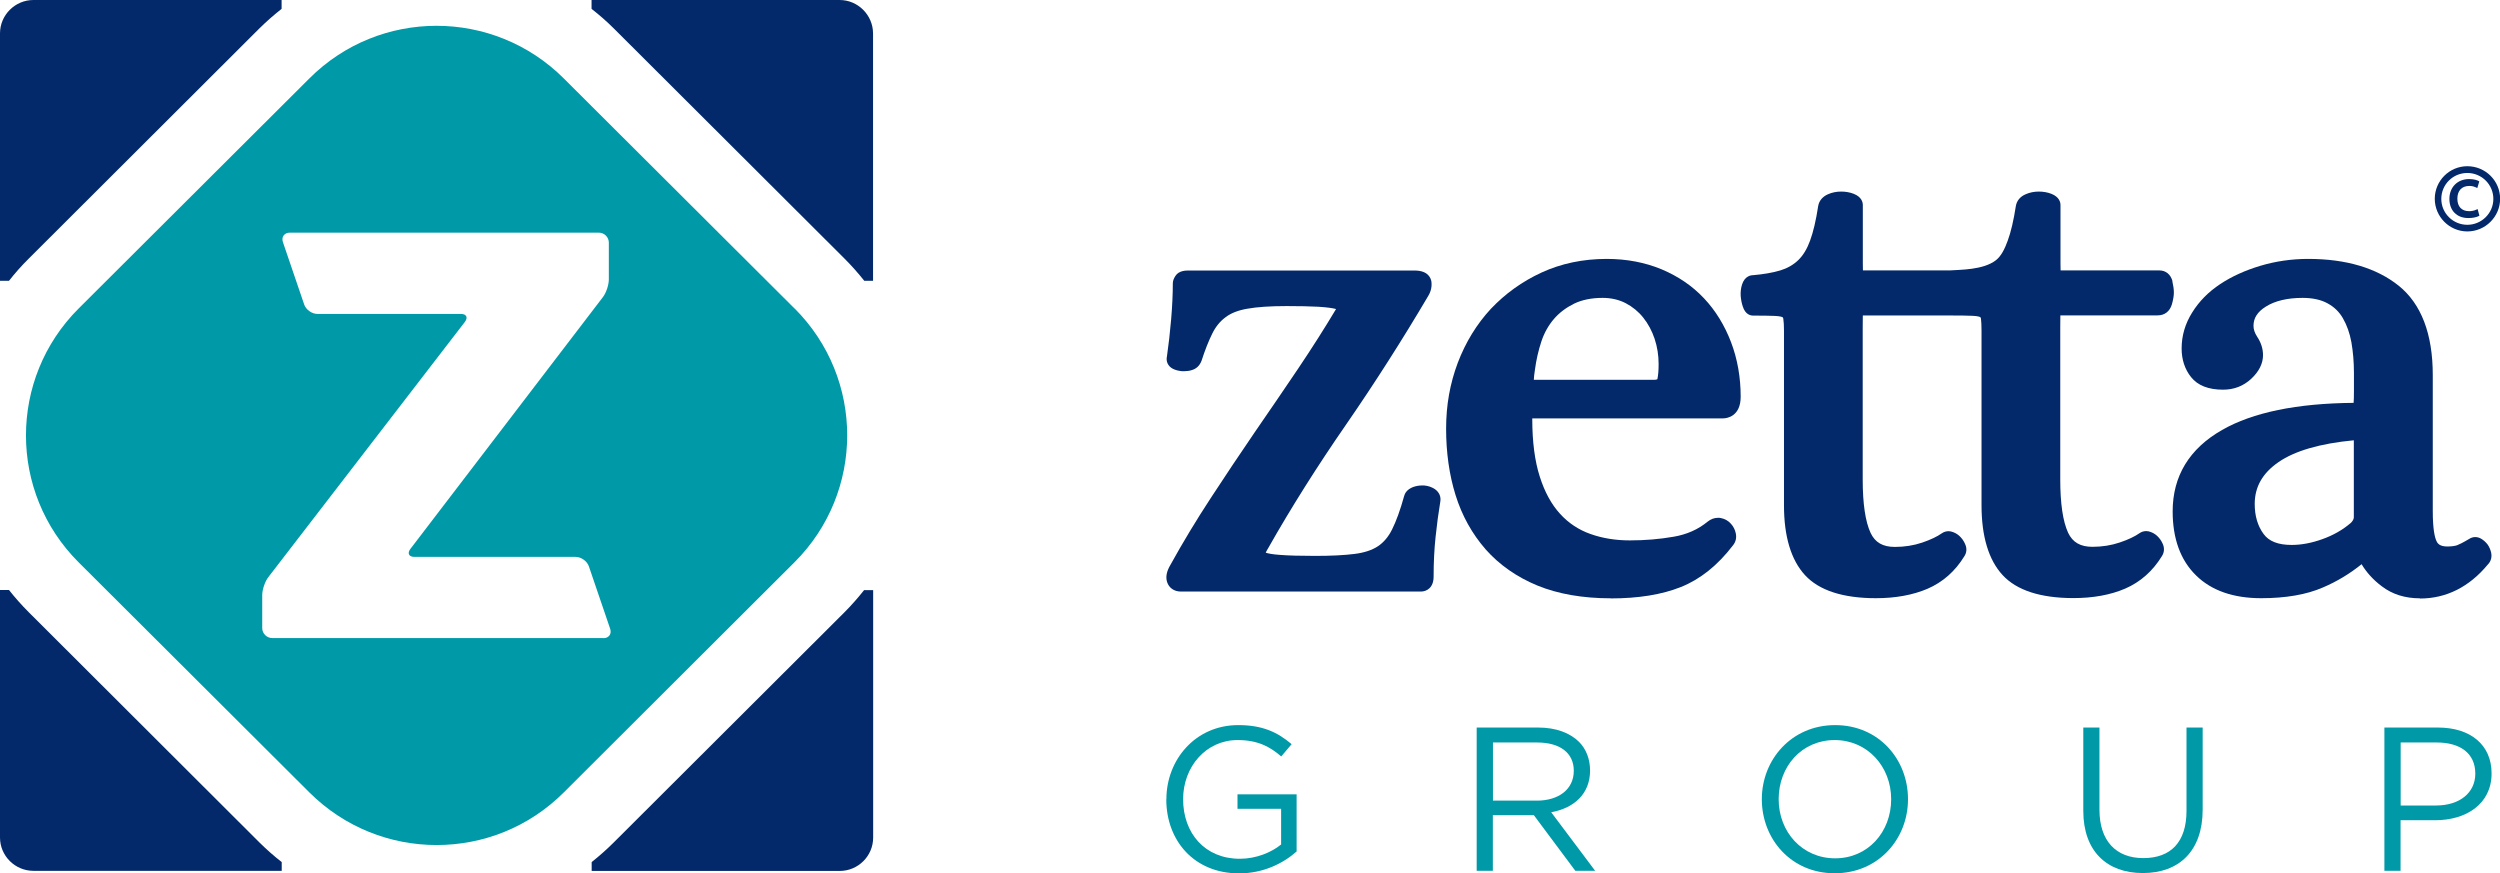
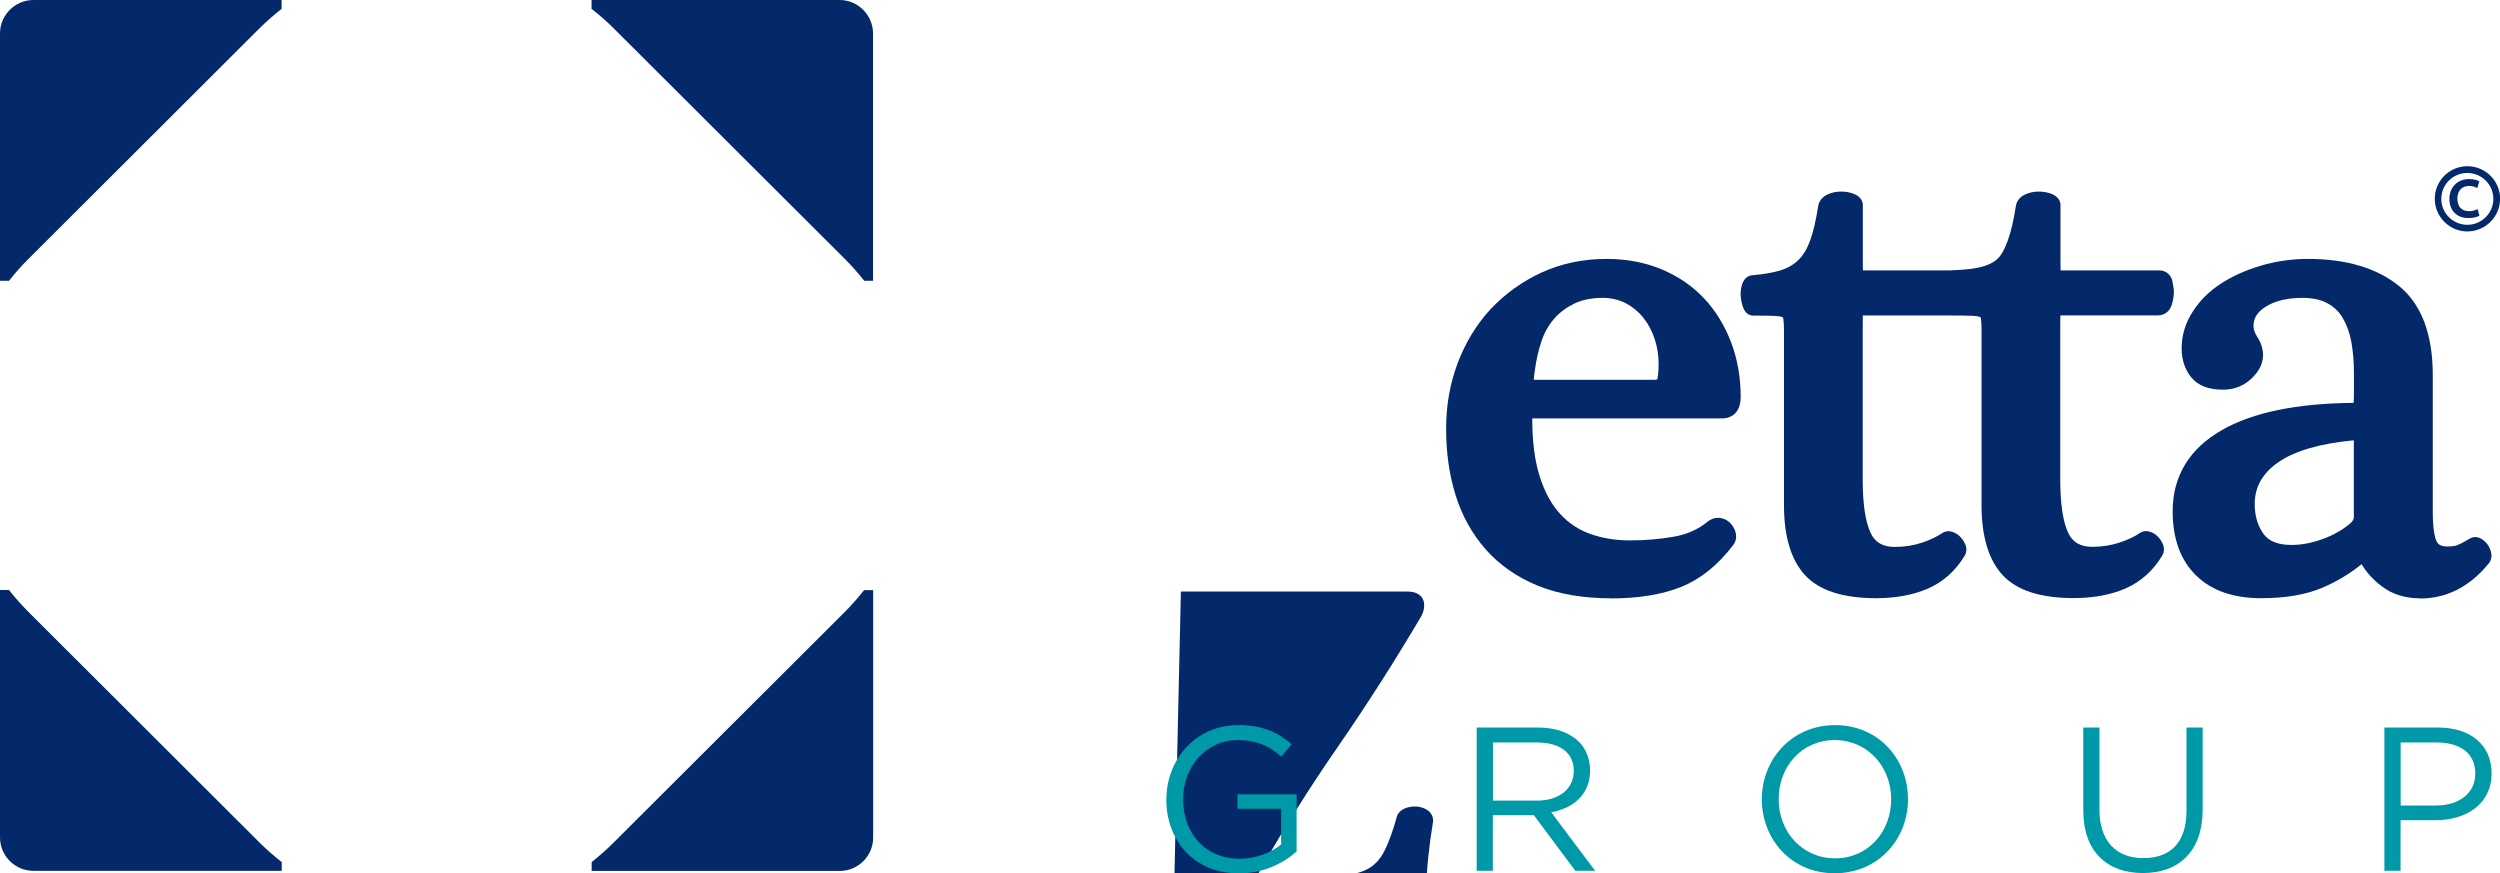
<svg xmlns="http://www.w3.org/2000/svg" id="Layer_2" data-name="Layer 2" viewBox="0 0 225.76 78.86">
  <defs>
    <style>
      .cls-1 {
        fill: #03296a;
      }

      .cls-1, .cls-2 {
        stroke-width: 0px;
      }

      .cls-2 {
        fill: #0099a8;
      }
    </style>
  </defs>
  <g id="Layer_1-2" data-name="Layer 1">
    <g>
-       <path class="cls-1" d="M106.64,53.42c-.61,0-1.08-.33-1.25-.87-.14-.46-.04-.96.31-1.55,1.1-1.99,2.33-4.03,3.64-6.03,1.31-2.01,2.64-3.99,3.97-5.94,1.34-1.94,2.64-3.85,3.91-5.73,1.23-1.83,2.39-3.65,3.43-5.39-.02,0-.04-.01-.06-.02-.24-.06-.71-.14-1.56-.19-.72-.04-1.68-.06-2.85-.06-1.47,0-2.67.08-3.55.24-.82.14-1.48.4-1.96.77-.49.36-.89.85-1.19,1.46-.33.66-.66,1.49-.98,2.48-.17.44-.47.71-.87.83-.22.07-.44.1-.67.1-.08,0-.15,0-.23,0-.31-.03-.59-.1-.82-.22-.43-.22-.64-.66-.53-1.12.15-1.04.28-2.19.38-3.36.1-1.19.15-2.28.15-3.23,0-.22.08-.44.24-.68.31-.48.95-.48,1.16-.48h20.43c1.24,0,1.47.7,1.52.99.06.44-.03.87-.27,1.28-2.33,3.95-4.83,7.87-7.44,11.65-2.58,3.73-4.95,7.48-7.01,11.12-.12.2-.2.34-.24.44.21.07.57.15,1.29.2.75.06,1.82.09,3.17.09,1.44,0,2.65-.06,3.58-.18.86-.11,1.56-.34,2.09-.69.51-.34.95-.85,1.28-1.52.37-.74.74-1.75,1.09-3.02.05-.2.23-.59.81-.81.26-.09.52-.14.79-.14.07,0,.13,0,.2,0,.36.03.68.14.96.32.41.28.59.7.5,1.17-.16.95-.3,2.01-.42,3.14-.12,1.12-.18,2.33-.18,3.61,0,.99-.62,1.34-1.15,1.34h-21.66Z" />
+       <path class="cls-1" d="M106.64,53.42h20.43c1.24,0,1.47.7,1.52.99.06.44-.03.87-.27,1.28-2.33,3.95-4.83,7.87-7.44,11.65-2.58,3.73-4.95,7.48-7.01,11.12-.12.2-.2.34-.24.44.21.07.57.15,1.29.2.75.06,1.82.09,3.17.09,1.44,0,2.65-.06,3.58-.18.86-.11,1.56-.34,2.09-.69.51-.34.95-.85,1.28-1.52.37-.74.74-1.75,1.09-3.02.05-.2.23-.59.81-.81.26-.09.52-.14.79-.14.07,0,.13,0,.2,0,.36.03.68.14.96.32.41.28.59.7.5,1.17-.16.95-.3,2.01-.42,3.14-.12,1.12-.18,2.33-.18,3.61,0,.99-.62,1.34-1.15,1.34h-21.66Z" />
      <path class="cls-1" d="M145.46,54.03c-2.53,0-4.76-.39-6.62-1.15-1.87-.77-3.45-1.88-4.68-3.27-1.22-1.4-2.14-3.04-2.72-4.91-.57-1.83-.85-3.85-.85-5.99s.35-4.07,1.05-5.94c.71-1.87,1.72-3.51,2.99-4.88,1.29-1.36,2.82-2.47,4.58-3.28,1.76-.81,3.74-1.23,5.88-1.23,1.8,0,3.47.32,4.96.94,1.5.63,2.79,1.51,3.83,2.62,1.04,1.1,1.86,2.44,2.44,3.96.58,1.52.87,3.18.87,4.93s-1.21,1.95-1.58,1.95h-17.24v.07c0,2.05.23,3.8.68,5.2.44,1.38,1.05,2.5,1.83,3.35.76.84,1.69,1.45,2.74,1.82,1.09.39,2.29.58,3.56.58,1.36,0,2.69-.11,3.95-.33,1.19-.2,2.22-.66,3.07-1.36.29-.23.6-.35.94-.35.08,0,.17,0,.25.02.37.07.69.25.93.53.22.24.36.53.43.86.08.39,0,.76-.25,1.07-1.38,1.81-2.97,3.08-4.71,3.77-1.72.69-3.85,1.03-6.34,1.03M149.34,34.3c.26,0,.33-.06.33-.06.08-.39.11-.84.11-1.37,0-.78-.12-1.55-.36-2.27-.24-.72-.59-1.37-1.03-1.92-.43-.54-.97-.98-1.58-1.3-.6-.31-1.3-.48-2.09-.48-1,0-1.87.18-2.57.52-.71.35-1.33.81-1.82,1.38-.49.57-.87,1.24-1.13,2.01-.27.81-.47,1.68-.59,2.58-.06.38-.09.68-.1.91h10.82Z" />
      <path class="cls-1" d="M196.19,25.41c-.16-.62-.6-.99-1.19-.99,0,0-8.87,0-8.92,0,0-.14-.01-.33-.01-.62v-5.28c0-.26-.11-.74-.83-1.02-.34-.13-.72-.2-1.13-.2s-.82.08-1.18.24c-.5.21-.81.59-.89,1.06-.2,1.3-.45,2.37-.74,3.15-.27.74-.59,1.38-1.06,1.75-1.15.89-3.23.85-4.16.92-3.54,0-7.82,0-7.85,0,0-.14-.01-.33-.01-.62v-5.28c0-.26-.11-.74-.83-1.02-.34-.13-.72-.2-1.13-.2s-.82.08-1.18.24c-.49.21-.81.59-.89,1.06-.2,1.31-.45,2.37-.74,3.15-.27.74-.63,1.33-1.07,1.75-.44.42-.98.73-1.61.92-.69.21-1.54.35-2.45.43-.22,0-.75.08-1,.82-.11.33-.15.69-.13,1.05.03.35.09.67.19.96.23.72.69.82.93.82.85,0,1.51.01,1.97.03.52.02.68.11.7.12.03.02.05.09.06.14.04.26.06.62.06,1.07v15.77c0,2.82.64,4.94,1.9,6.31,1.27,1.38,3.43,2.08,6.4,2.08,1.76,0,3.32-.28,4.66-.85,1.37-.59,2.5-1.58,3.33-2.94.2-.3.24-.67.1-1.02-.09-.23-.22-.46-.4-.66-.19-.22-.43-.39-.7-.49-.14-.06-.29-.09-.43-.09-.21,0-.42.06-.62.2-.4.28-.99.57-1.76.83-.77.26-1.6.39-2.46.39-1.1,0-1.79-.4-2.2-1.27-.47-1.02-.71-2.63-.71-4.82v-13.69c0-.58.01-.91.01-1.12h7.94c.85,0,1.51.01,1.97.03.52.02.68.11.7.12.03.02.05.09.06.14.03.26.05.62.05,1.07v15.77c0,2.82.64,4.94,1.9,6.31,1.27,1.38,3.43,2.08,6.4,2.08,1.76,0,3.33-.28,4.66-.85,1.37-.59,2.5-1.58,3.33-2.94.2-.3.24-.67.11-1.02-.09-.23-.22-.46-.4-.66-.19-.22-.43-.39-.7-.49-.14-.06-.29-.09-.43-.09-.21,0-.42.06-.62.2-.4.28-.99.57-1.77.83-.77.26-1.59.39-2.46.39-1.09,0-1.79-.4-2.2-1.27-.47-1.02-.71-2.63-.71-4.82v-13.69c0-.58,0-.91.01-1.12h8.79c.63,0,1.09-.36,1.28-.99.12-.42.18-.77.18-1.08,0-.29-.05-.63-.14-1.02" />
      <path class="cls-1" d="M218.52,54.03c-1.33,0-2.49-.36-3.44-1.09-.76-.57-1.37-1.24-1.82-1.99-1.04.84-2.2,1.55-3.49,2.1-1.49.65-3.37.97-5.58.97-2.51,0-4.49-.69-5.88-2.06-1.4-1.37-2.11-3.31-2.11-5.78,0-3.18,1.5-5.66,4.46-7.35,2.75-1.58,6.75-2.41,11.88-2.45.02-.2.03-.51.03-1.06v-1.65c0-.97-.08-1.91-.23-2.77-.15-.82-.41-1.54-.76-2.15-.33-.58-.78-1.02-1.38-1.35-.59-.33-1.36-.5-2.26-.5-1.38,0-2.51.27-3.33.79-.76.48-1.11,1.03-1.11,1.74,0,.32.11.63.32.96.36.54.54,1.1.54,1.68,0,.76-.36,1.48-1.07,2.14-.7.65-1.55.98-2.54.98-1.32,0-2.29-.38-2.89-1.14-.56-.7-.85-1.58-.85-2.58,0-1.15.32-2.25.96-3.26.62-1,1.47-1.86,2.53-2.56,1.04-.69,2.26-1.24,3.63-1.65,1.37-.41,2.82-.62,4.31-.62,3.42,0,6.17.82,8.17,2.42,2.04,1.64,3.08,4.35,3.08,8.07v12.27c0,1.66.18,2.4.34,2.73.1.22.3.48.97.48.37,0,.67-.04.88-.11.16-.06.49-.21,1.11-.58.15-.1.34-.16.53-.16s.37.05.54.15c.22.13.42.31.58.52.16.23.26.47.32.73.09.41-.02.8-.3,1.08-1.68,2.03-3.76,3.07-6.13,3.07M212.56,39.76c-3.06.29-5.34.96-6.8,1.97-1.45,1-2.15,2.24-2.15,3.78,0,1.08.27,1.99.8,2.71.49.67,1.32.99,2.54.99.86,0,1.79-.17,2.76-.52.96-.34,1.84-.83,2.59-1.48.1-.1.26-.3.26-.48v-6.69c0-.11,0-.21,0-.29" />
      <path class="cls-1" d="M222.81,15.01c-1.62,0-2.94,1.32-2.94,2.94s1.32,2.95,2.94,2.95,2.96-1.32,2.96-2.95-1.33-2.94-2.96-2.94M222.81,20.3c-1.29,0-2.35-1.04-2.35-2.34s1.05-2.34,2.35-2.34,2.35,1.05,2.35,2.34-1.06,2.34-2.35,2.34" />
      <path class="cls-1" d="M222.89,19.69c-1.03,0-1.7-.68-1.7-1.73s.73-1.79,1.78-1.79c.46,0,.72.11.81.15l.11.06-.18.6-.15-.07c-.09-.04-.28-.12-.57-.12-.68,0-1.08.43-1.08,1.15s.39,1.13,1.07,1.13c.21,0,.45-.05.6-.12l.16-.07.16.6-.1.05c-.21.1-.54.16-.9.16" />
      <path class="cls-1" d="M53.42.8c.7.55,1.37,1.13,2.01,1.77l20.84,20.79c.64.64,1.23,1.31,1.78,2h.79V3.01C78.83,1.36,77.48,0,75.82,0h-22.4v.8Z" />
      <path class="cls-1" d="M.81,25.36c.55-.7,1.14-1.37,1.78-2L23.42,2.57c.64-.63,1.31-1.22,2.01-1.77v-.8H3.02C1.36,0,0,1.36,0,3.01v22.35h.81Z" />
      <path class="cls-1" d="M78.04,53.28c-.55.69-1.13,1.36-1.77,2l-20.84,20.79c-.64.64-1.31,1.23-2,1.78v.8h22.4c1.66,0,3.02-1.35,3.02-3.01v-22.35h-.79Z" />
      <path class="cls-1" d="M25.43,77.84c-.7-.54-1.37-1.14-2.01-1.77L2.59,55.28c-.64-.64-1.23-1.31-1.78-2h-.81v22.35c0,1.66,1.36,3.01,3.02,3.01h22.42v-.8Z" />
-       <path class="cls-2" d="M71.75,27.86L50.91,7.08c-3.17-3.16-7.33-4.75-11.49-4.75-4.15,0-8.31,1.58-11.48,4.75L7.1,27.86c-6.34,6.33-6.34,16.59,0,22.92l20.84,20.78c3.18,3.17,7.33,4.75,11.49,4.75s8.31-1.58,11.48-4.75l20.84-20.79c6.34-6.33,6.34-16.59,0-22.92M54.5,57.62h-29.91c-.5,0-.91-.41-.91-.9v-2.98c0-.5.25-1.23.55-1.62l17.75-23.05c.3-.39.15-.72-.35-.72h-12.96c-.5,0-1.04-.38-1.2-.85l-1.92-5.63c-.16-.47.12-.86.62-.86h27.91c.5,0,.9.41.9.9v3.32c0,.5-.24,1.23-.55,1.62l-17.37,22.72c-.3.39-.14.72.36.72h14.56c.5,0,1.04.38,1.2.86l1.92,5.63c.16.47-.12.85-.61.85" />
      <g>
        <path class="cls-2" d="M105.33,72.17c0-3.55,2.61-6.69,6.49-6.69,2.18,0,3.53.63,4.82,1.72l-.94,1.11c-1-.87-2.11-1.48-3.94-1.48-2.86,0-4.92,2.42-4.92,5.34,0,3.09,1.98,5.38,5.12,5.38,1.48,0,2.85-.57,3.73-1.29v-3.22h-3.94v-1.31h5.34v5.16c-1.2,1.07-3.01,1.98-5.19,1.98-4.07,0-6.58-2.96-6.58-6.69Z" />
        <path class="cls-2" d="M133.35,65.7h5.56c1.59,0,2.86.48,3.68,1.29.63.63,1,1.54,1,2.59,0,2.14-1.48,3.4-3.51,3.77l3.97,5.29h-1.79l-3.75-5.03h-3.7v5.03h-1.46v-12.94ZM138.79,72.3c1.94,0,3.33-1,3.33-2.7,0-1.59-1.22-2.55-3.31-2.55h-3.99v5.25h3.97Z" />
        <path class="cls-2" d="M159.1,72.17c0-3.57,2.68-6.69,6.62-6.69s6.58,3.09,6.58,6.69-2.68,6.69-6.62,6.69-6.58-3.09-6.58-6.69ZM170.78,72.17c0-2.94-2.14-5.34-5.1-5.34s-5.06,2.37-5.06,5.34,2.14,5.34,5.1,5.34,5.06-2.37,5.06-5.34Z" />
        <path class="cls-2" d="M188.13,73.22v-7.52h1.46v7.43c0,2.79,1.48,4.36,3.96,4.36s3.9-1.44,3.9-4.27v-7.52h1.46v7.41c0,3.77-2.16,5.73-5.4,5.73s-5.38-1.96-5.38-5.62Z" />
        <path class="cls-2" d="M215.32,65.7h4.84c2.92,0,4.84,1.55,4.84,4.14,0,2.79-2.33,4.23-5.08,4.23h-3.14v4.57h-1.46v-12.94ZM219.98,72.74c2.14,0,3.55-1.15,3.55-2.88,0-1.85-1.39-2.81-3.47-2.81h-3.27v5.69h3.2Z" />
      </g>
    </g>
  </g>
</svg>